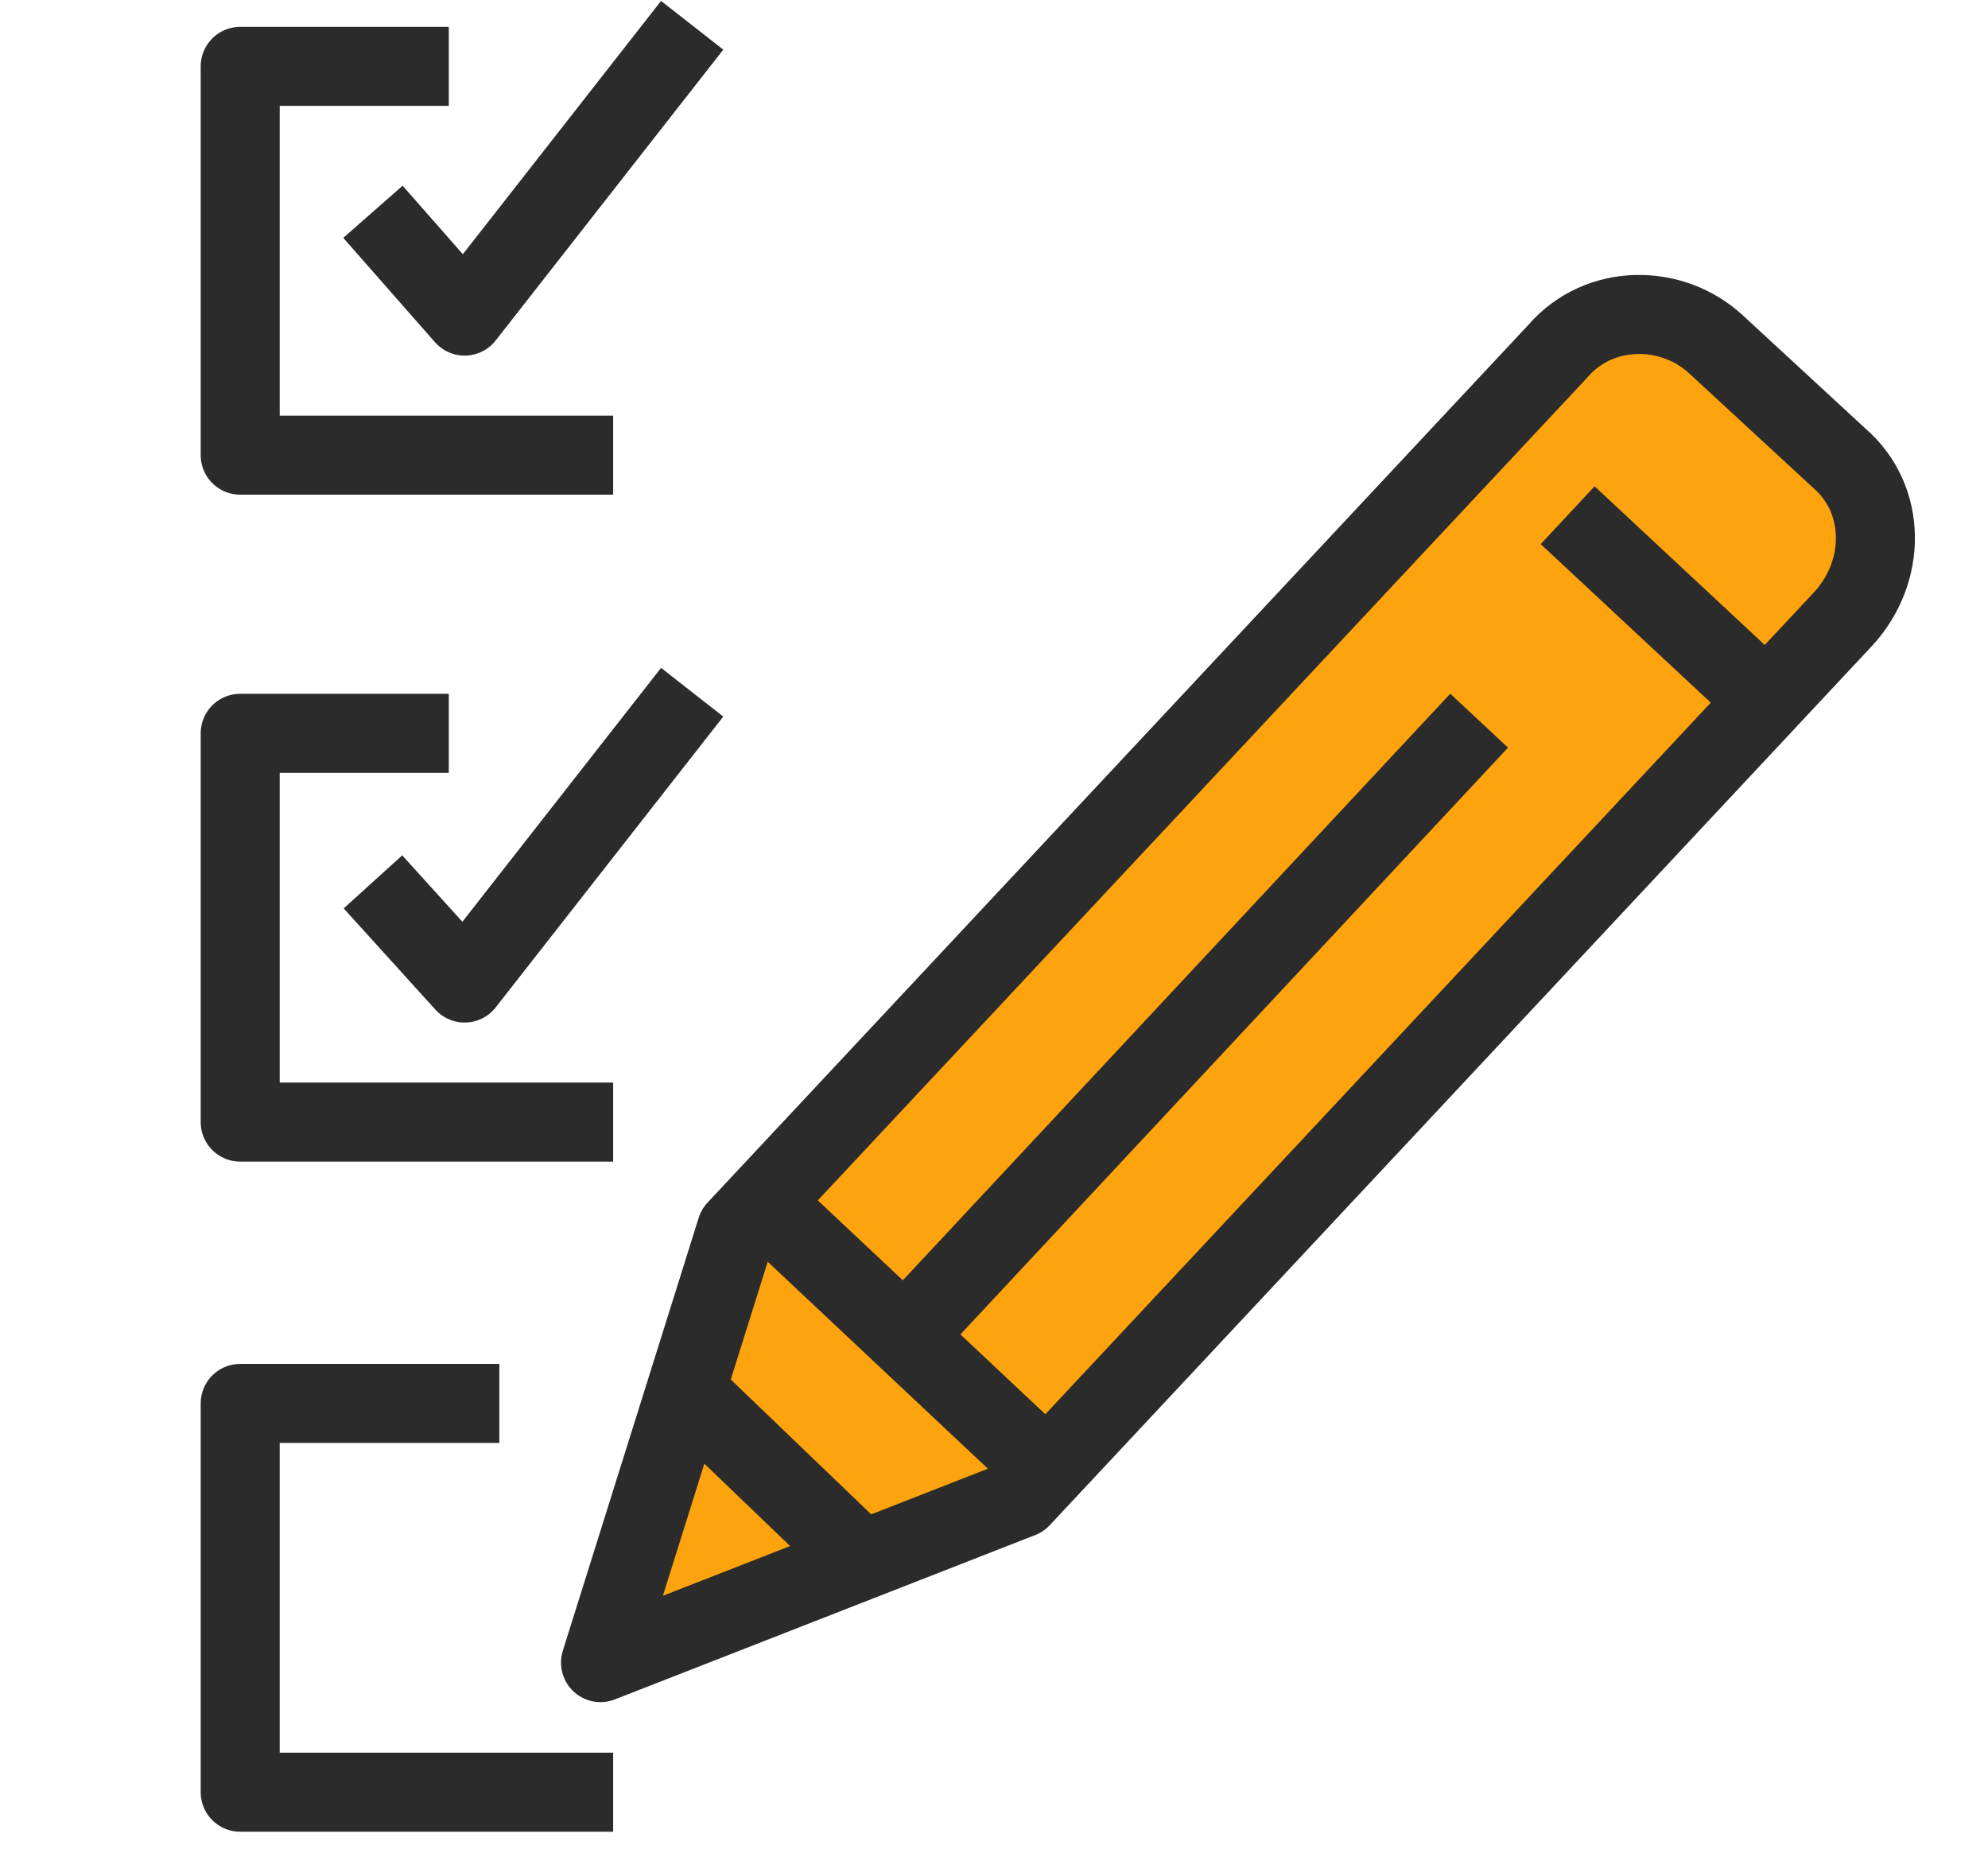
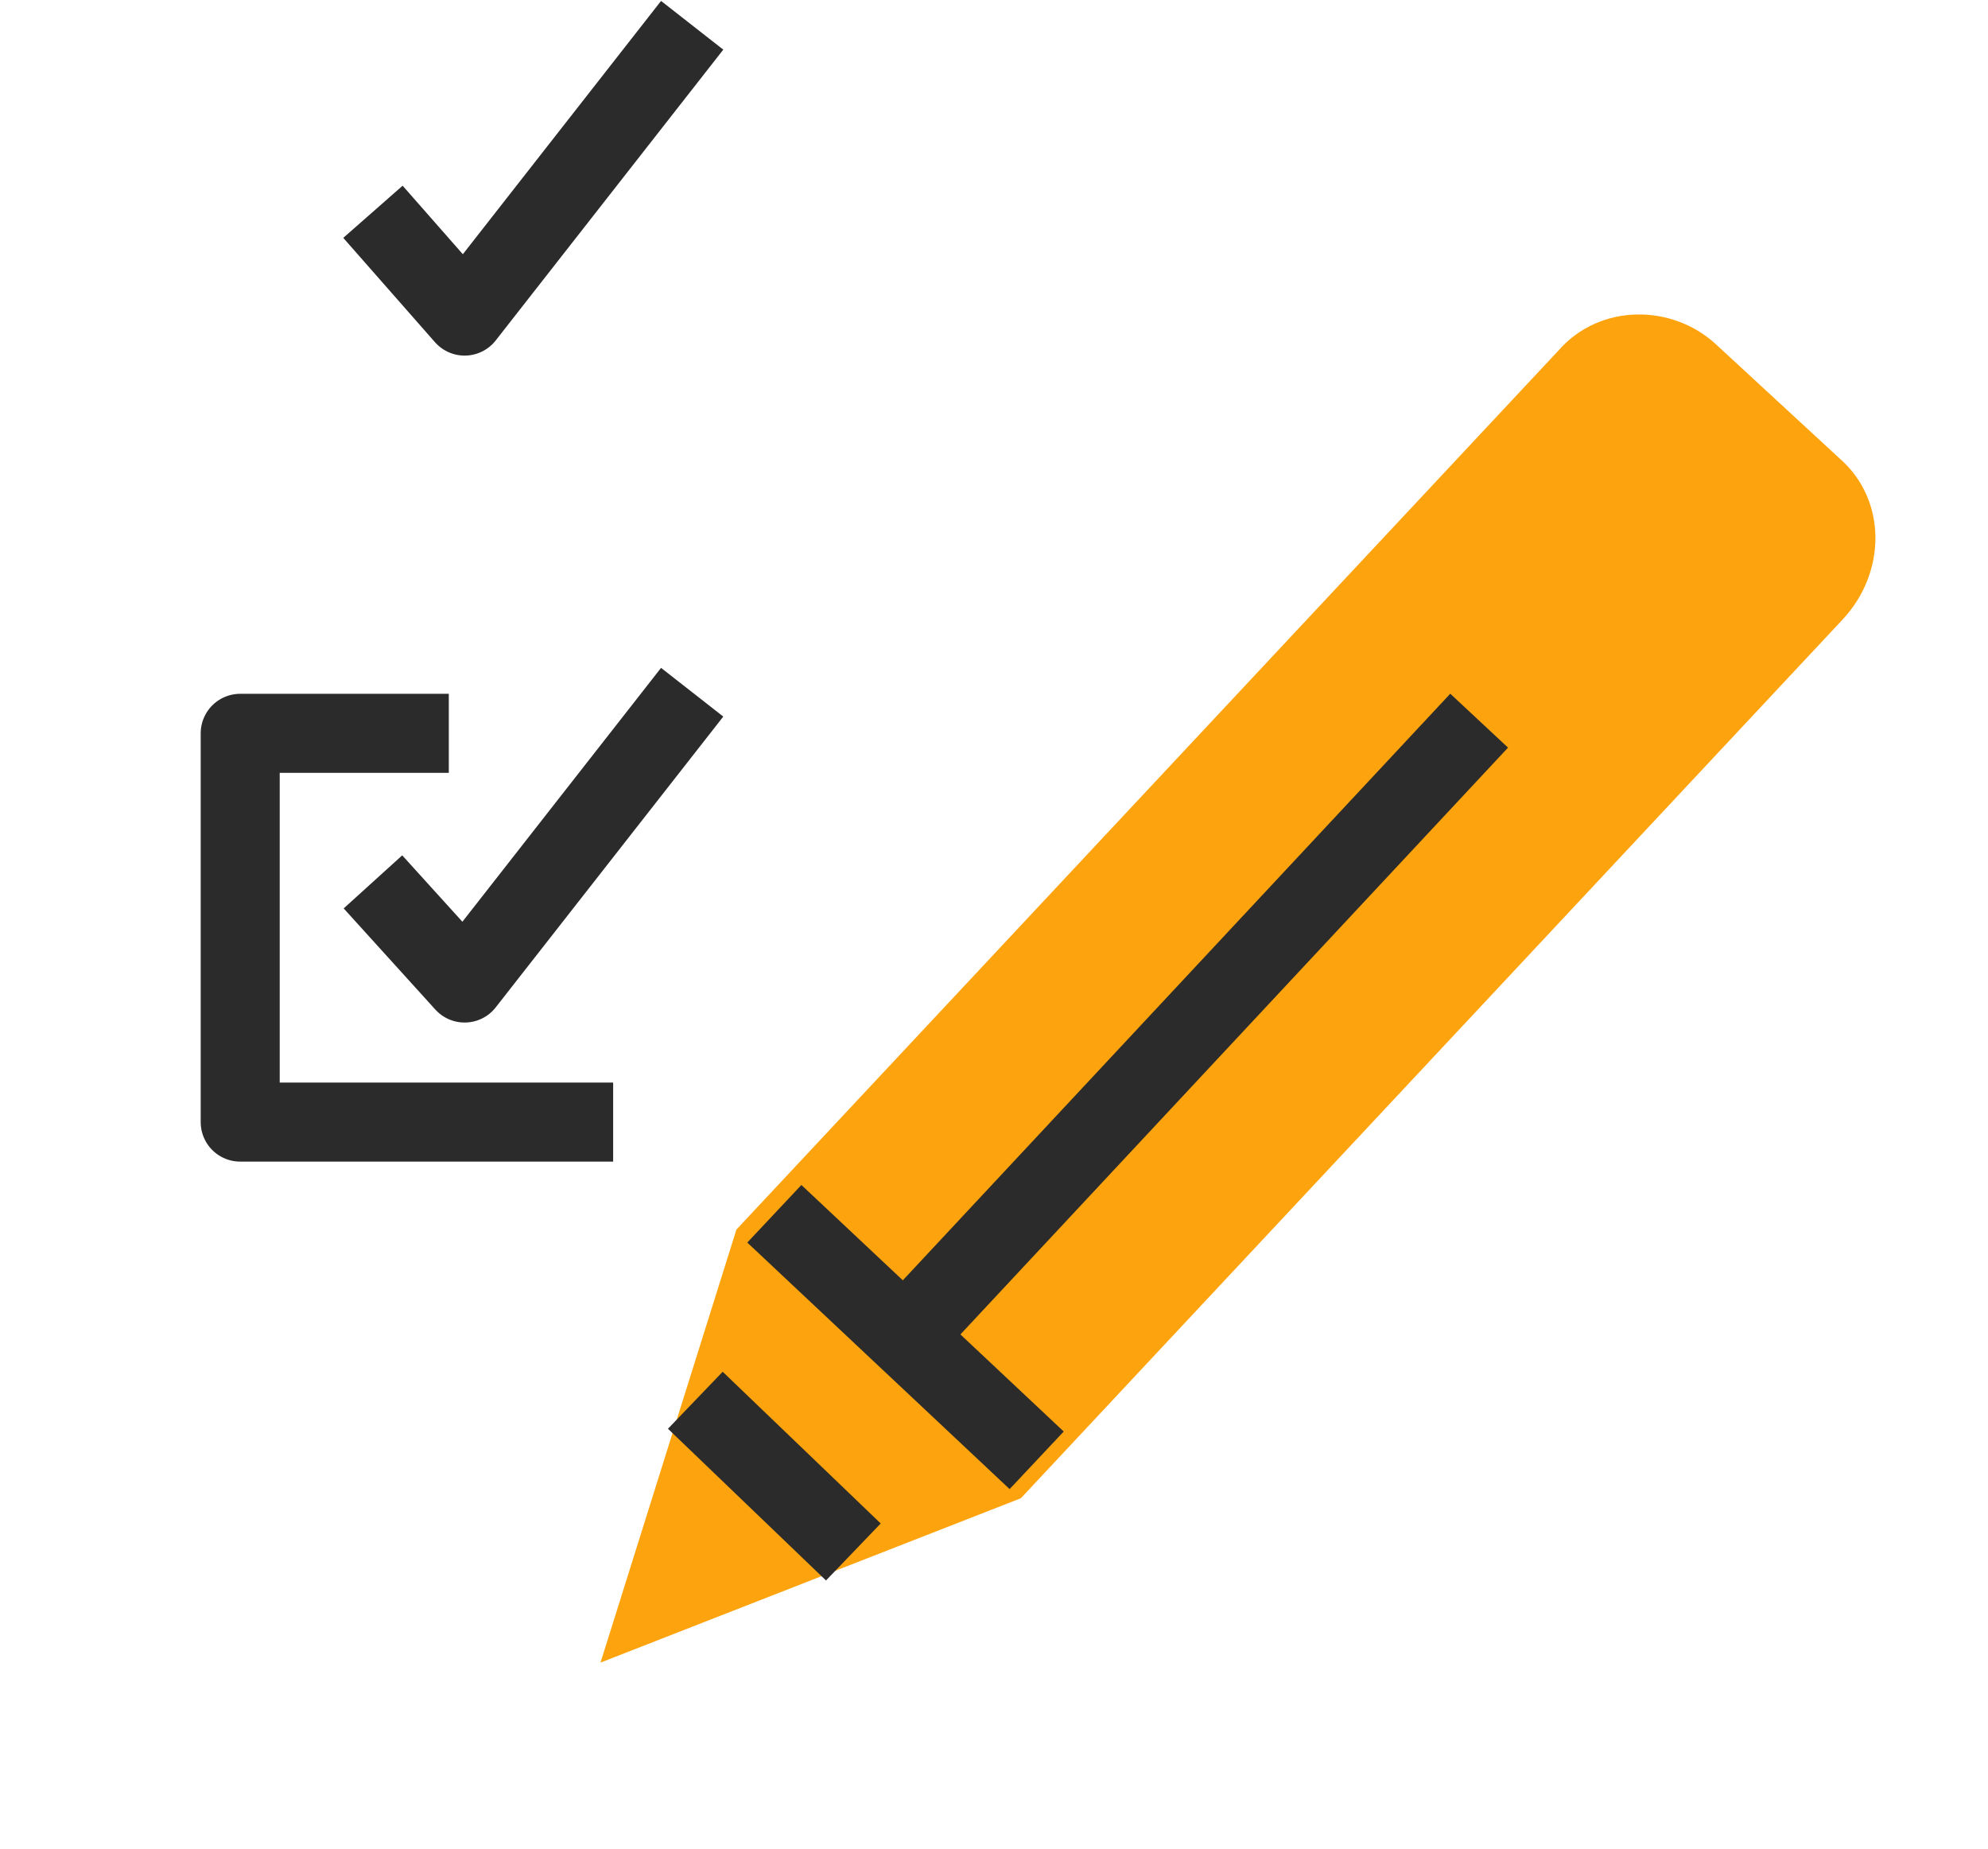
<svg xmlns="http://www.w3.org/2000/svg" version="1.1" x="0px" y="0px" viewBox="0 0 62.9 58.5" style="enable-background:new 0 0 62.9 58.5;" xml:space="preserve">
  <style type="text/css">
	.st0{fill:none;stroke:#2B2B2B;stroke-width:2.5;stroke-linejoin:round;}
	.st1{fill:#FDA30D;}
</style>
  <g id="Layer_1">
</g>
  <g id="Calque_2">
    <g>
      <g>
        <g>
          <g>
-             <polyline class="st0" points="19.4,14.4 7.6,14.4 7.6,2.1 14.2,2.1      " />
            <polyline class="st0" points="11.8,6.7 14.7,10 21.9,0.8      " />
          </g>
          <g>
            <polyline class="st0" points="19.4,35.5 7.6,35.5 7.6,23.2 14.2,23.2      " />
            <polyline class="st0" points="11.8,27.9 14.7,31.1 21.9,21.9      " />
          </g>
          <g>
-             <polyline class="st0" points="19.4,56.7 7.6,56.7 7.6,44.4 15.8,44.4      " />
-           </g>
+             </g>
        </g>
      </g>
      <g>
        <path class="st1" d="M58.2,14.5l-3.9-3.6c-1.4-1.3-3.7-1.3-5,0.2l-26,27.8l-4.3,13.7l13.3-5.2l26-27.8     C59.7,18.1,59.7,15.8,58.2,14.5z" />
-         <path class="st0" d="M58.2,14.5l-3.9-3.6c-1.4-1.3-3.7-1.3-5,0.2l-26,27.8l-4.3,13.7l13.3-5.2l26-27.8     C59.7,18.1,59.7,15.8,58.2,14.5z" />
-         <line class="st0" x1="49.6" y1="16.3" x2="55.5" y2="21.8" />
        <line class="st0" x1="24.5" y1="38.4" x2="32.8" y2="46.2" />
        <line class="st0" x1="22" y1="44.3" x2="27" y2="49.1" />
        <line class="st0" x1="46.8" y1="22.8" x2="28.6" y2="42.3" />
      </g>
    </g>
  </g>
</svg>